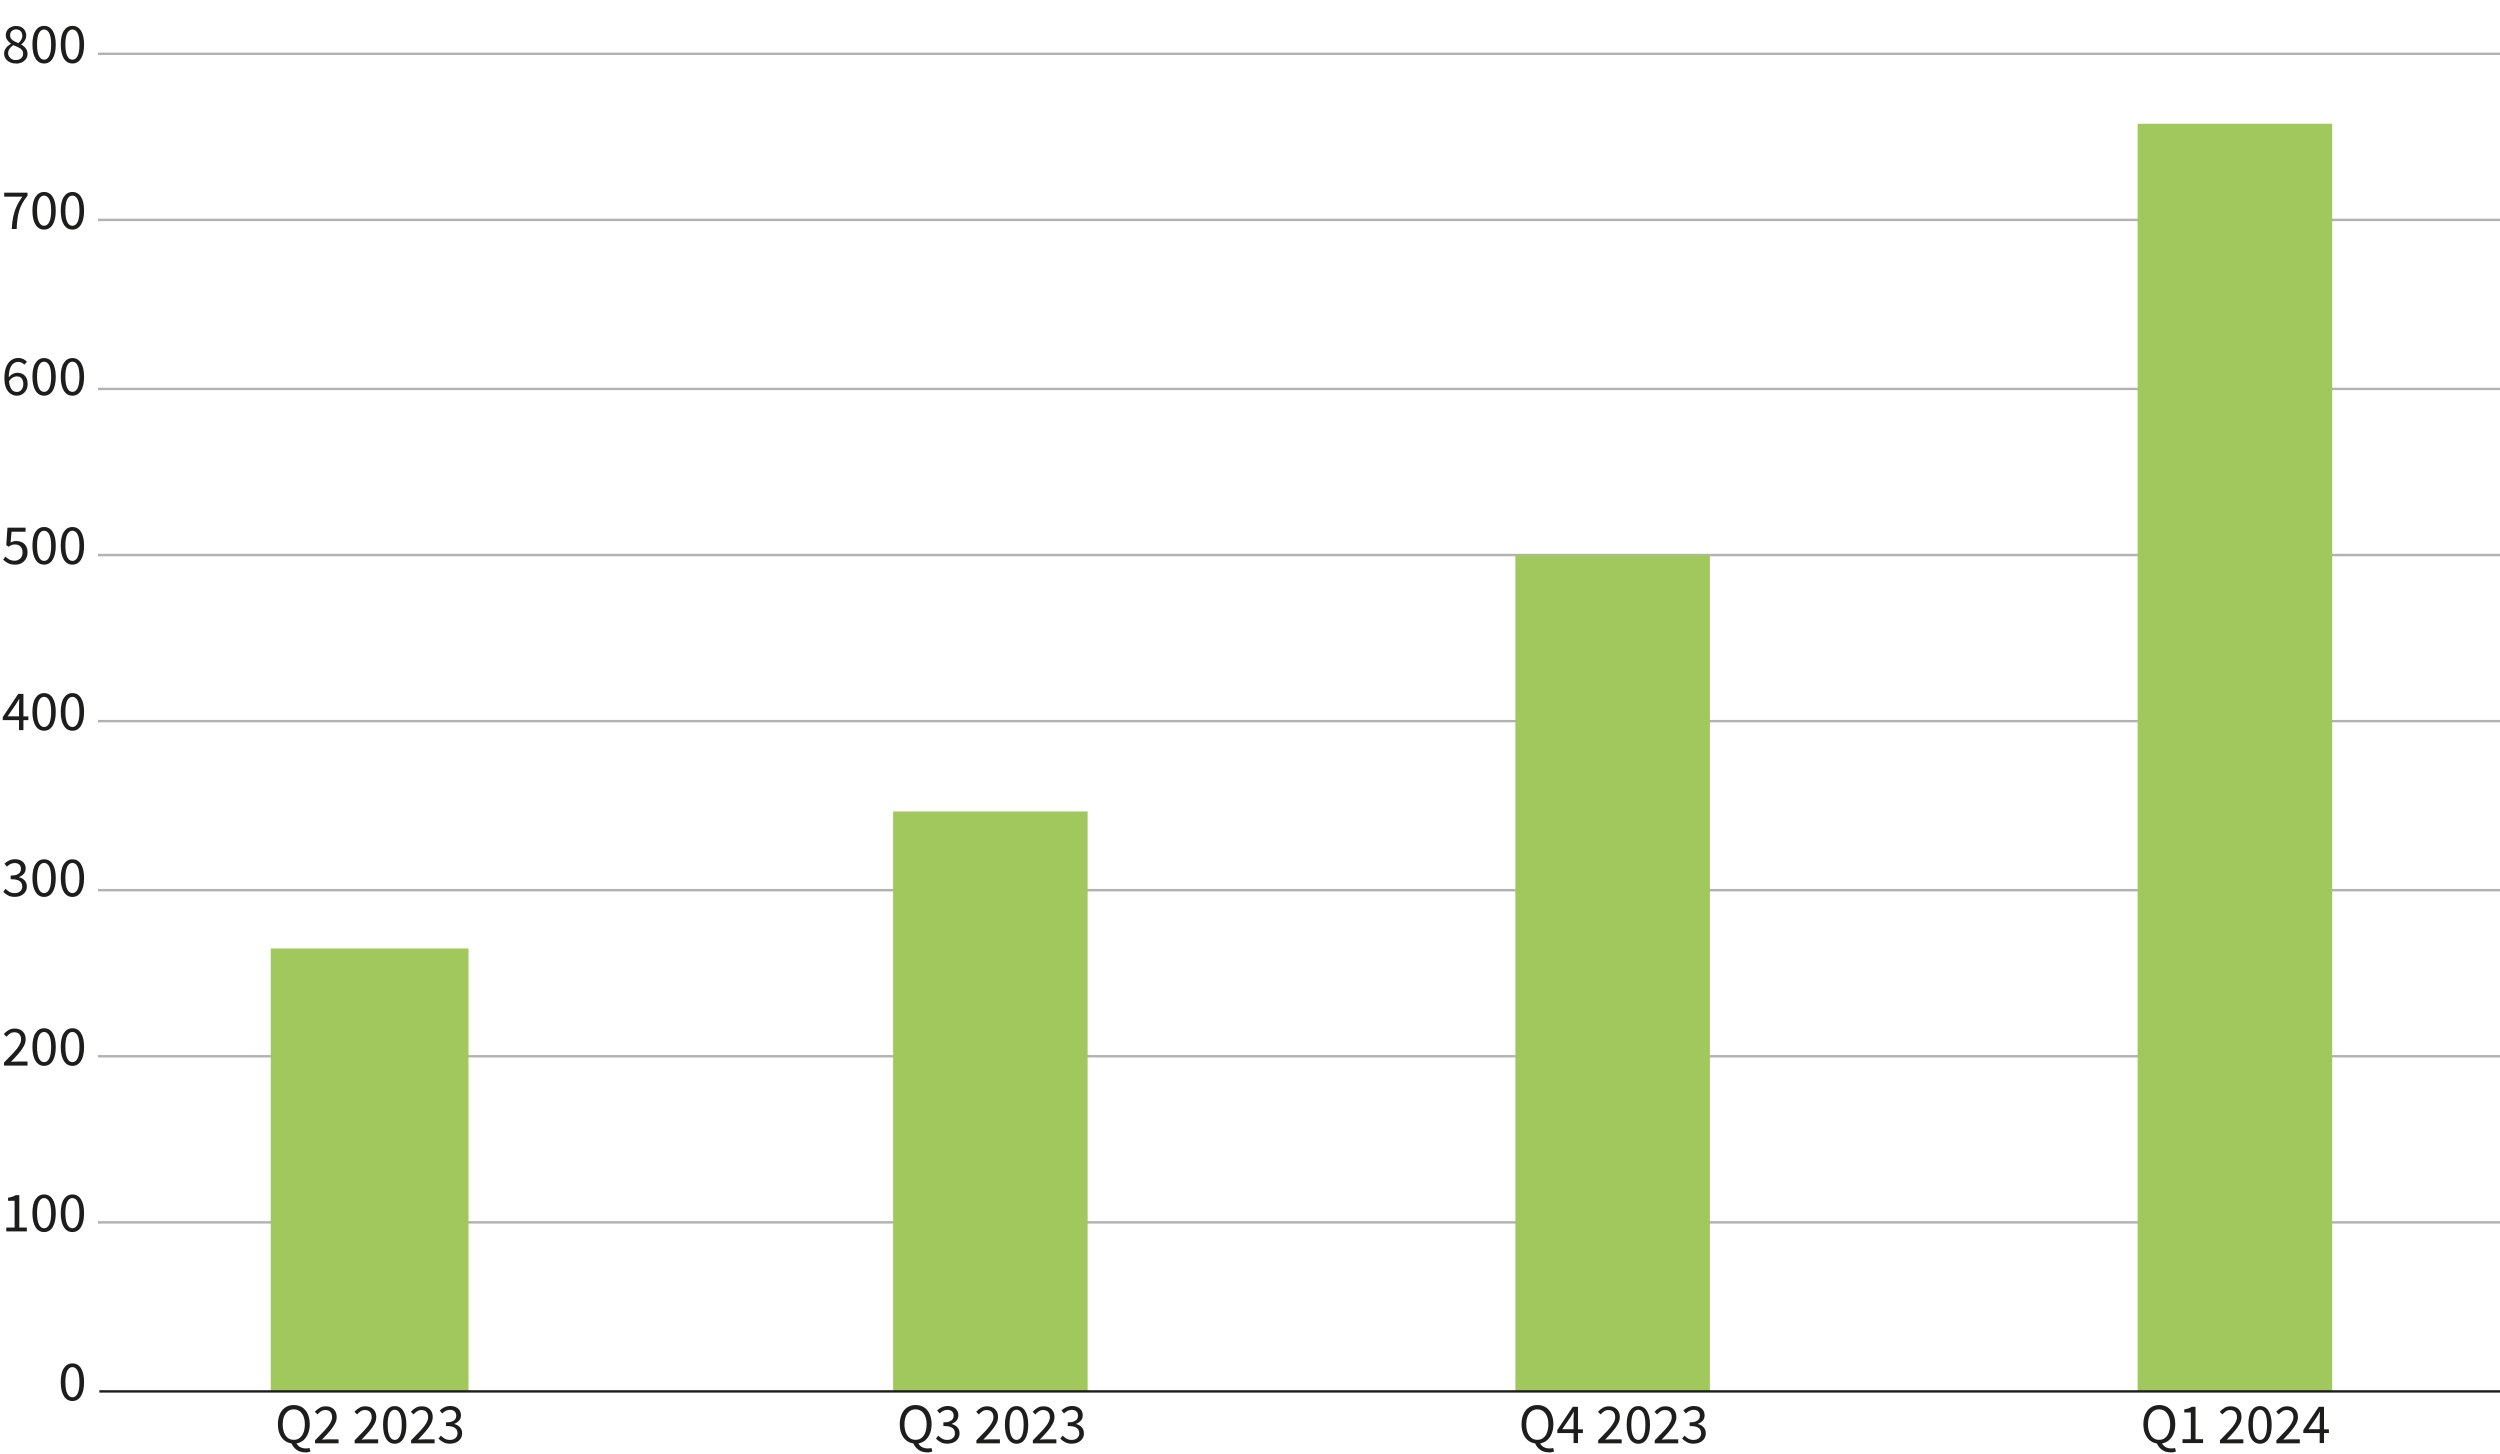
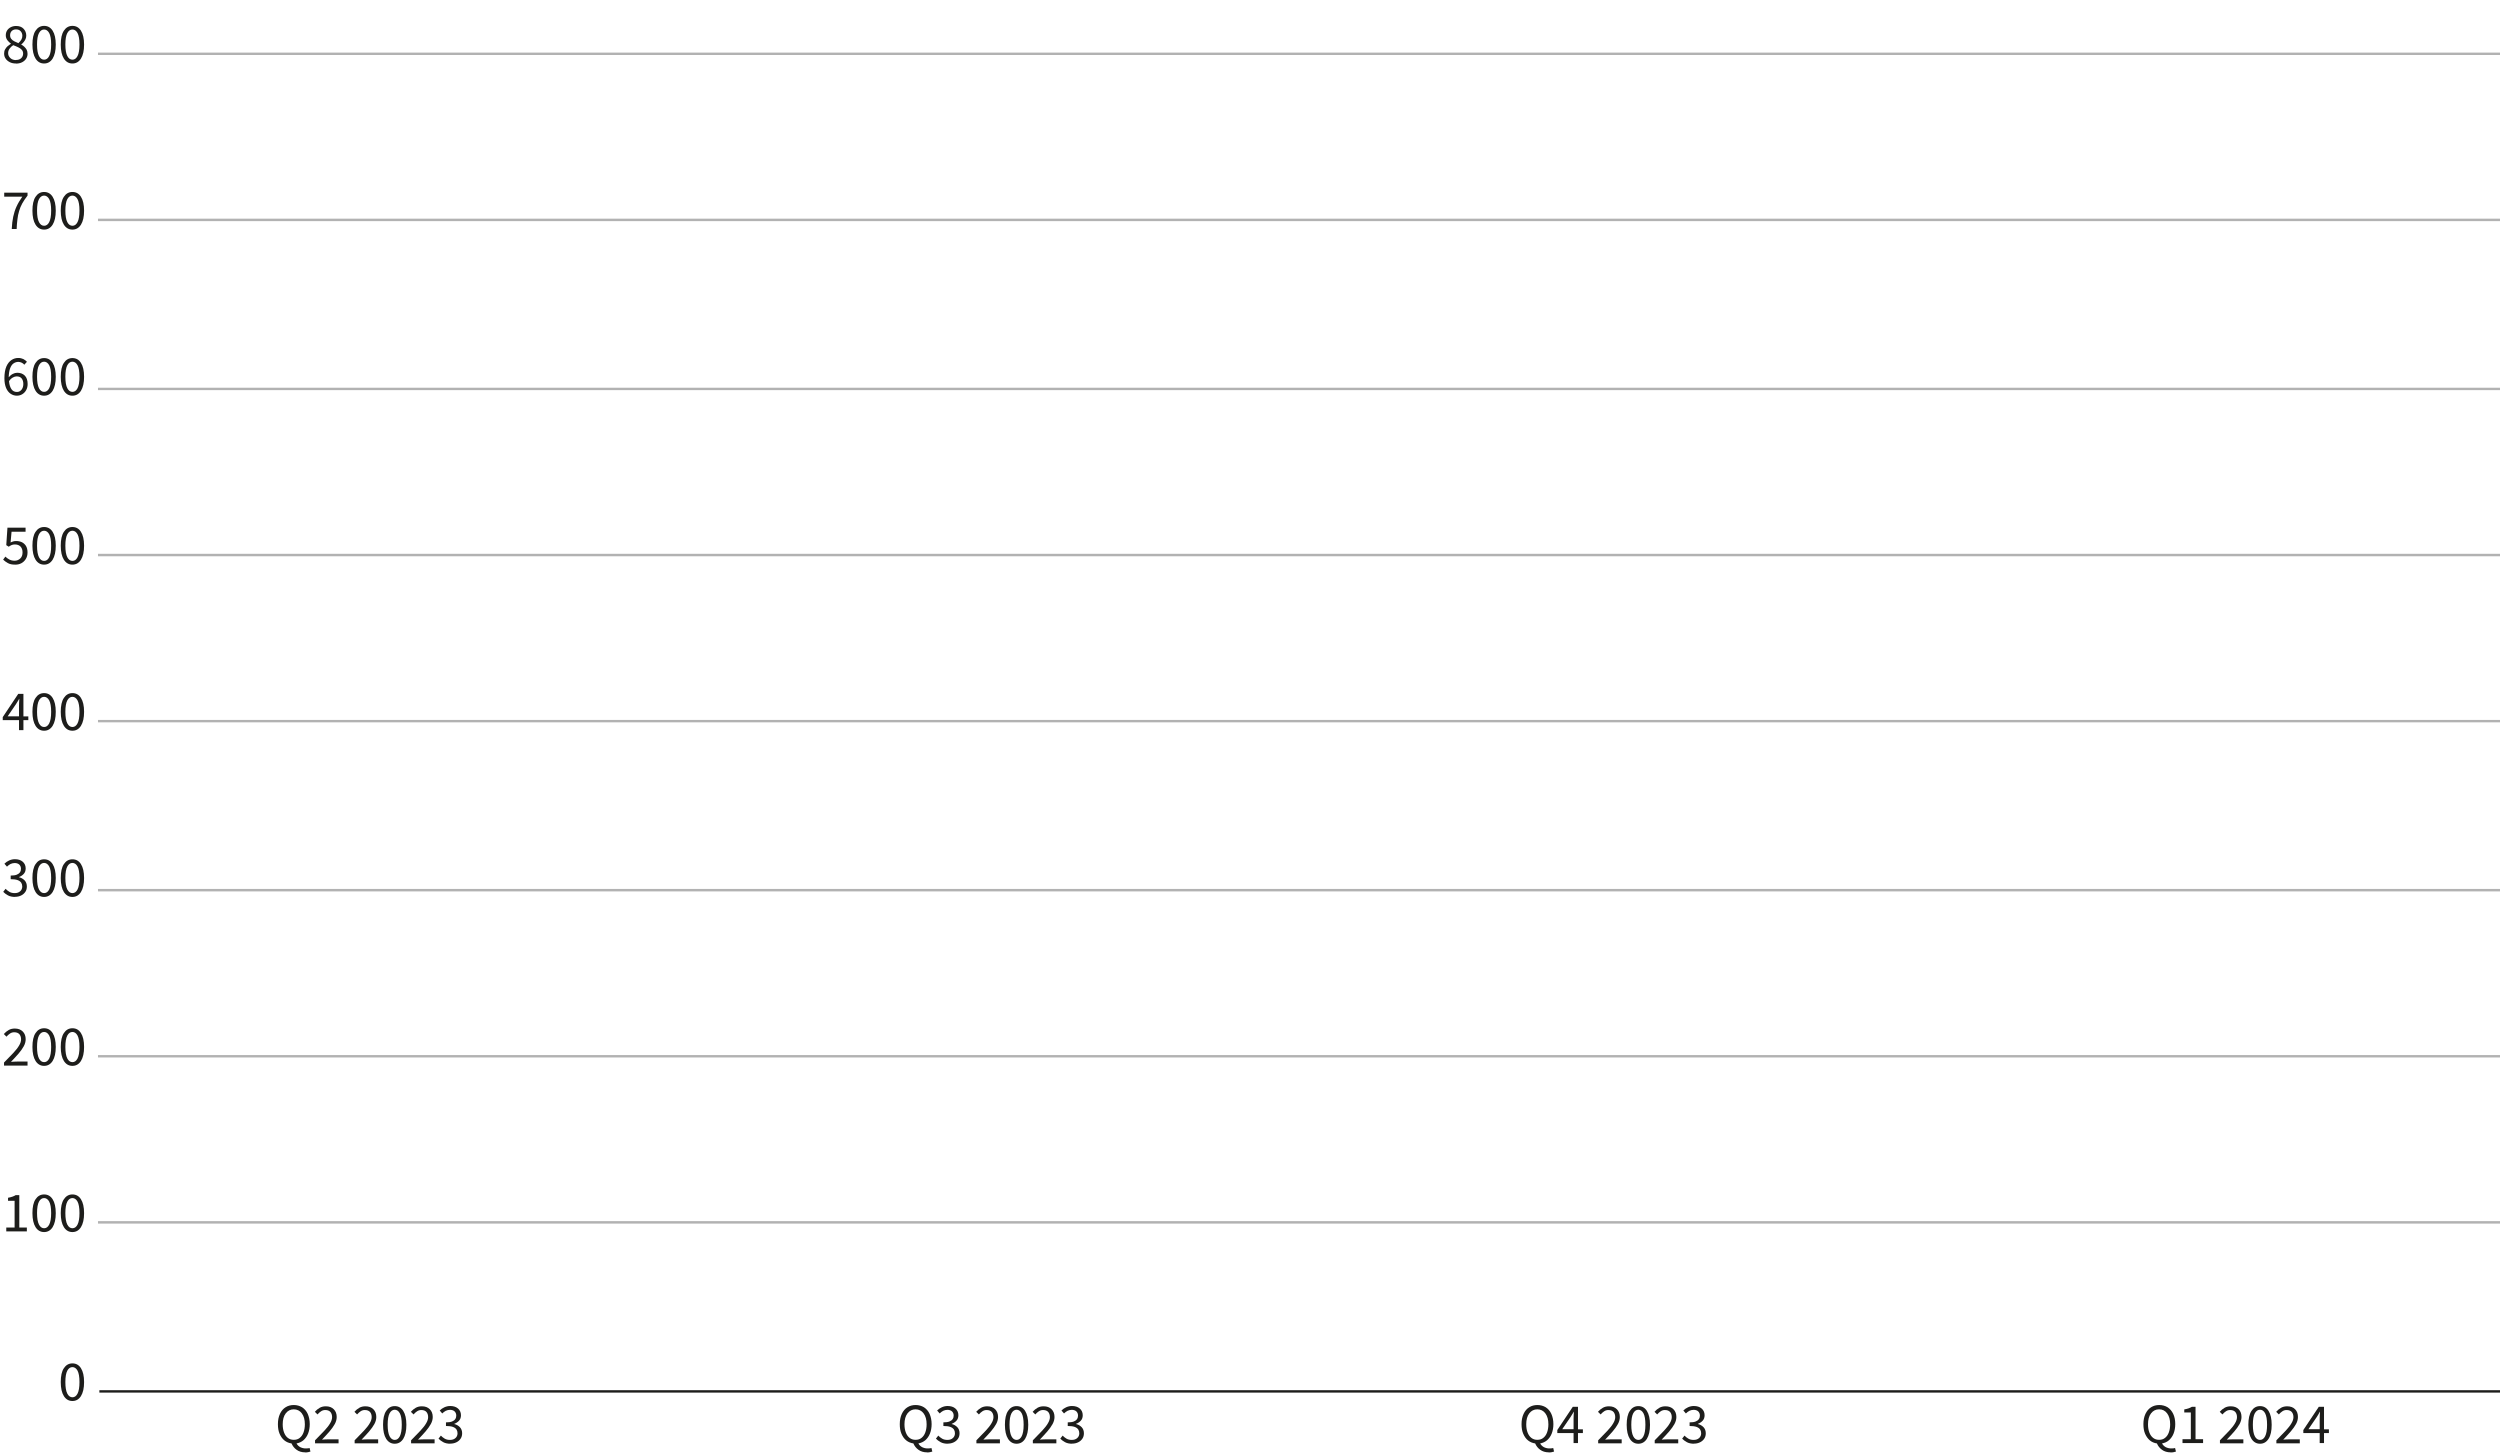
<svg xmlns="http://www.w3.org/2000/svg" id="Layer_3" data-name="Layer 3" viewBox="0 0 255.12 148.37">
  <defs>
    <style>
      .cls-1 {
        fill: #a1c85c;
      }

      .cls-1, .cls-2 {
        stroke-width: 0px;
      }

      .cls-3 {
        stroke: #b2b2b2;
      }

      .cls-3, .cls-4 {
        fill: none;
        stroke-linejoin: round;
        stroke-width: .25px;
      }

      .cls-2 {
        fill: #1d1d1b;
      }

      .cls-4 {
        stroke: #1d1d1b;
      }
    </style>
  </defs>
  <path class="cls-3" d="M10,5.49h249.82M10,22.44h249.82M10,39.69h249.82M10,56.64h249.82M10,73.59h249.82M10,90.84h249.82M10,107.79h249.82M10,124.74h249.82" />
-   <path class="cls-1" d="M218.14,12.63h19.85v129.36h-19.85V12.63ZM154.64,56.64h19.85v85.35h-19.85V56.64ZM91.14,82.81h19.85v59.18h-19.85v-59.18ZM27.63,96.79h20.18v45.2h-20.18v-45.2Z" />
  <line class="cls-4" x1="10.14" y1="141.99" x2="259.82" y2="141.99" />
  <path class="cls-2" d="M7.39,142.97c-.37,0-.66-.17-.87-.5-.21-.33-.32-.81-.32-1.43s.1-1.1.32-1.42c.21-.32.5-.49.87-.49s.66.16.87.49c.21.33.32.8.32,1.42s-.11,1.09-.32,1.43c-.21.33-.5.5-.87.5ZM7.39,142.59c.22,0,.39-.12.52-.37.13-.25.2-.64.2-1.18s-.07-.93-.2-1.17c-.13-.24-.31-.36-.52-.36s-.39.12-.52.36c-.13.24-.2.63-.2,1.17s.07.93.2,1.18c.13.25.31.37.52.37Z" />
  <g>
    <path class="cls-2" d="M.64,125.66v-.39h.85v-2.73h-.67v-.31c.17-.03.32-.07.44-.11.13-.04.24-.1.34-.16h.37v3.31h.77v.39H.64Z" />
    <path class="cls-2" d="M4.5,125.73c-.37,0-.66-.17-.87-.5-.21-.33-.32-.81-.32-1.43s.1-1.1.32-1.42c.21-.32.5-.49.87-.49s.66.16.87.49c.21.33.32.8.32,1.42s-.11,1.09-.32,1.43c-.21.33-.5.5-.87.5ZM4.5,125.34c.22,0,.39-.12.52-.37.13-.25.2-.64.2-1.18s-.07-.93-.2-1.17c-.13-.24-.31-.36-.52-.36s-.39.12-.52.36c-.13.24-.2.63-.2,1.17s.07.93.2,1.18c.13.25.31.37.52.37Z" />
    <path class="cls-2" d="M7.39,125.73c-.37,0-.66-.17-.87-.5-.21-.33-.32-.81-.32-1.43s.1-1.1.32-1.42c.21-.32.5-.49.87-.49s.66.16.87.49c.21.33.32.8.32,1.42s-.11,1.09-.32,1.43c-.21.33-.5.5-.87.5ZM7.39,125.34c.22,0,.39-.12.52-.37.13-.25.2-.64.2-1.18s-.07-.93-.2-1.17c-.13-.24-.31-.36-.52-.36s-.39.12-.52.36c-.13.24-.2.63-.2,1.17s.07.93.2,1.18c.13.25.31.37.52.37Z" />
  </g>
  <g>
    <path class="cls-2" d="M.41,108.71v-.28c.37-.37.69-.7.95-.98.26-.28.46-.53.59-.76.14-.23.2-.44.2-.63,0-.21-.06-.39-.17-.52-.12-.13-.29-.2-.53-.2-.15,0-.3.04-.43.13s-.25.19-.36.32l-.27-.27c.15-.17.32-.31.5-.41s.38-.15.62-.15c.34,0,.61.1.81.3.2.2.3.46.3.79,0,.23-.06.47-.19.71-.13.24-.31.49-.53.75s-.49.54-.78.85c.1,0,.2-.02.31-.02s.21-.01.31-.01h1.07v.41H.41Z" />
    <path class="cls-2" d="M4.5,108.77c-.37,0-.66-.17-.87-.5-.21-.33-.32-.81-.32-1.43s.1-1.1.32-1.42c.21-.32.5-.49.87-.49s.66.16.87.49c.21.33.32.8.32,1.42s-.11,1.09-.32,1.43c-.21.33-.5.5-.87.5ZM4.5,108.39c.22,0,.39-.12.52-.37.13-.25.2-.64.2-1.18s-.07-.93-.2-1.17c-.13-.24-.31-.36-.52-.36s-.39.12-.52.36c-.13.24-.2.63-.2,1.17s.07.93.2,1.18c.13.25.31.37.52.37Z" />
    <path class="cls-2" d="M7.39,108.77c-.37,0-.66-.17-.87-.5-.21-.33-.32-.81-.32-1.43s.1-1.1.32-1.42c.21-.32.5-.49.87-.49s.66.16.87.49c.21.33.32.8.32,1.42s-.11,1.09-.32,1.43c-.21.33-.5.5-.87.5ZM7.39,108.39c.22,0,.39-.12.52-.37.13-.25.2-.64.2-1.18s-.07-.93-.2-1.17c-.13-.24-.31-.36-.52-.36s-.39.12-.52.36c-.13.24-.2.63-.2,1.17s.07.93.2,1.18c.13.25.31.37.52.37Z" />
  </g>
  <g>
    <path class="cls-2" d="M1.55,91.53c-.29,0-.54-.05-.74-.16s-.36-.23-.48-.36l.24-.31c.11.12.24.22.39.31.15.09.33.13.55.13s.41-.06.55-.19c.14-.12.21-.29.21-.49,0-.15-.04-.28-.11-.39-.08-.11-.2-.2-.37-.26-.17-.06-.41-.09-.7-.09v-.37c.26,0,.47-.03.62-.09.15-.06.26-.14.33-.25.07-.1.1-.22.1-.35,0-.18-.06-.32-.17-.43-.11-.1-.27-.16-.47-.16-.15,0-.3.04-.43.1-.13.07-.25.16-.36.27l-.26-.3c.14-.14.3-.25.48-.33s.37-.13.59-.13c.32,0,.59.08.79.25s.31.4.31.69c0,.22-.06.41-.19.55-.12.14-.29.25-.49.33v.02c.22.05.41.16.57.32.15.16.23.37.23.62,0,.22-.05.4-.16.56-.11.16-.25.28-.44.37s-.39.13-.62.13Z" />
    <path class="cls-2" d="M4.5,91.53c-.37,0-.66-.17-.87-.5-.21-.33-.32-.81-.32-1.43s.1-1.1.32-1.42c.21-.32.5-.49.87-.49s.66.16.87.49c.21.33.32.8.32,1.42s-.11,1.09-.32,1.43c-.21.33-.5.5-.87.5ZM4.5,91.14c.22,0,.39-.12.52-.37.13-.25.2-.64.2-1.18s-.07-.93-.2-1.17c-.13-.24-.31-.36-.52-.36s-.39.12-.52.36c-.13.24-.2.63-.2,1.17s.07.93.2,1.18c.13.25.31.37.52.37Z" />
    <path class="cls-2" d="M7.39,91.53c-.37,0-.66-.17-.87-.5-.21-.33-.32-.81-.32-1.43s.1-1.1.32-1.42c.21-.32.5-.49.87-.49s.66.16.87.49c.21.33.32.8.32,1.42s-.11,1.09-.32,1.43c-.21.33-.5.5-.87.5ZM7.39,91.14c.22,0,.39-.12.52-.37.13-.25.2-.64.2-1.18s-.07-.93-.2-1.17c-.13-.24-.31-.36-.52-.36s-.39.12-.52.36c-.13.24-.2.63-.2,1.17s.07.93.2,1.18c.13.25.31.37.52.37Z" />
  </g>
  <g>
    <path class="cls-2" d="M1.94,74.51v-1.02H.28v-.31l1.58-2.37h.53v2.3h.5v.38h-.5v1.02h-.45ZM.78,73.1h1.16v-1.07c0-.1,0-.22.01-.36,0-.14.01-.26.02-.35h-.02c-.05.09-.09.18-.15.26s-.1.17-.16.26l-.86,1.26Z" />
    <path class="cls-2" d="M4.5,74.57c-.37,0-.66-.17-.87-.5-.21-.33-.32-.81-.32-1.43s.1-1.1.32-1.42c.21-.32.5-.49.87-.49s.66.16.87.49c.21.33.32.8.32,1.42s-.11,1.09-.32,1.43c-.21.33-.5.5-.87.5ZM4.5,74.19c.22,0,.39-.12.52-.37.13-.25.2-.64.2-1.18s-.07-.93-.2-1.17c-.13-.24-.31-.36-.52-.36s-.39.12-.52.36c-.13.24-.2.63-.2,1.17s.07.93.2,1.18c.13.25.31.37.52.37Z" />
    <path class="cls-2" d="M7.39,74.57c-.37,0-.66-.17-.87-.5-.21-.33-.32-.81-.32-1.43s.1-1.1.32-1.42c.21-.32.5-.49.87-.49s.66.16.87.49c.21.33.32.8.32,1.42s-.11,1.09-.32,1.43c-.21.33-.5.5-.87.5ZM7.39,74.19c.22,0,.39-.12.52-.37.13-.25.2-.64.2-1.18s-.07-.93-.2-1.17c-.13-.24-.31-.36-.52-.36s-.39.12-.52.36c-.13.24-.2.63-.2,1.17s.07.93.2,1.18c.13.25.31.37.52.37Z" />
  </g>
  <g>
    <path class="cls-2" d="M1.53,57.62c-.29,0-.54-.05-.73-.16s-.35-.22-.48-.35l.23-.31c.11.11.24.21.39.29s.33.13.55.13c.23,0,.42-.08.58-.23.16-.15.23-.36.23-.62s-.07-.45-.21-.6c-.14-.14-.33-.21-.57-.21-.13,0-.24.02-.33.06-.09.04-.19.09-.3.17l-.25-.16.12-1.78h1.85v.41h-1.43l-.1,1.1c.09-.05.18-.08.27-.11s.19-.04.3-.04c.21,0,.41.04.58.12.17.08.31.21.42.38.1.17.16.39.16.66s-.06.49-.18.68-.27.33-.46.43-.39.14-.61.14Z" />
    <path class="cls-2" d="M4.5,57.62c-.37,0-.66-.17-.87-.5-.21-.33-.32-.81-.32-1.43s.1-1.1.32-1.42c.21-.32.5-.49.87-.49s.66.16.87.49c.21.33.32.8.32,1.42s-.11,1.09-.32,1.43c-.21.33-.5.5-.87.5ZM4.5,57.24c.22,0,.39-.12.52-.37.13-.25.2-.64.2-1.18s-.07-.93-.2-1.17c-.13-.24-.31-.36-.52-.36s-.39.12-.52.36c-.13.24-.2.63-.2,1.17s.07.93.2,1.18c.13.25.31.37.52.37Z" />
    <path class="cls-2" d="M7.39,57.62c-.37,0-.66-.17-.87-.5-.21-.33-.32-.81-.32-1.43s.1-1.1.32-1.42c.21-.32.5-.49.87-.49s.66.16.87.49c.21.33.32.8.32,1.42s-.11,1.09-.32,1.43c-.21.33-.5.5-.87.5ZM7.39,57.24c.22,0,.39-.12.52-.37.13-.25.2-.64.2-1.18s-.07-.93-.2-1.17c-.13-.24-.31-.36-.52-.36s-.39.12-.52.36c-.13.24-.2.63-.2,1.17s.07.93.2,1.18c.13.25.31.37.52.37Z" />
  </g>
  <g>
    <path class="cls-2" d="M1.73,40.38c-.24,0-.46-.07-.65-.2-.19-.13-.35-.33-.46-.59-.11-.27-.17-.59-.17-.99,0-.5.07-.89.2-1.2.13-.3.31-.52.52-.66.21-.14.44-.21.69-.21.2,0,.37.04.52.11.15.08.27.17.37.28l-.27.3c-.07-.09-.16-.16-.27-.21-.11-.05-.22-.08-.34-.08-.17,0-.33.05-.48.15s-.26.26-.35.49c-.09.23-.14.54-.15.93.12-.14.25-.26.41-.34.15-.08.31-.12.46-.12.32,0,.58.1.77.29s.29.48.29.86c0,.24-.05.44-.15.62-.1.18-.23.32-.4.42-.16.1-.35.15-.55.15ZM1.69,38.41c-.12,0-.25.04-.39.12s-.27.2-.38.37c.03.36.12.63.25.82s.32.28.56.28c.18,0,.33-.07.46-.22.12-.15.19-.35.19-.59s-.06-.43-.17-.57c-.11-.14-.29-.21-.51-.21Z" />
    <path class="cls-2" d="M4.5,40.38c-.37,0-.66-.17-.87-.5-.21-.33-.32-.81-.32-1.43s.1-1.1.32-1.42c.21-.32.5-.49.87-.49s.66.16.87.49c.21.33.32.8.32,1.42s-.11,1.09-.32,1.43c-.21.33-.5.5-.87.5ZM4.5,39.99c.22,0,.39-.12.52-.37.13-.25.2-.64.2-1.18s-.07-.93-.2-1.17c-.13-.24-.31-.36-.52-.36s-.39.12-.52.36c-.13.24-.2.63-.2,1.17s.07.93.2,1.18c.13.25.31.37.52.37Z" />
    <path class="cls-2" d="M7.39,40.38c-.37,0-.66-.17-.87-.5-.21-.33-.32-.81-.32-1.43s.1-1.1.32-1.42c.21-.32.5-.49.87-.49s.66.16.87.49c.21.33.32.8.32,1.42s-.11,1.09-.32,1.43c-.21.33-.5.5-.87.5ZM7.39,39.99c.22,0,.39-.12.52-.37.13-.25.2-.64.2-1.18s-.07-.93-.2-1.17c-.13-.24-.31-.36-.52-.36s-.39.12-.52.36c-.13.24-.2.63-.2,1.17s.07.93.2,1.18c.13.25.31.37.52.37Z" />
  </g>
  <g>
    <path class="cls-2" d="M1.2,23.36c.02-.46.07-.88.15-1.25.08-.37.19-.72.34-1.04.15-.33.35-.66.59-1H.43v-.41h2.38v.3c-.22.28-.4.55-.54.8-.14.26-.25.52-.32.78-.08.26-.14.54-.17.84-.04.3-.07.63-.08.99h-.49Z" />
    <path class="cls-2" d="M4.5,23.43c-.37,0-.66-.17-.87-.5-.21-.33-.32-.81-.32-1.43s.1-1.1.32-1.42c.21-.32.5-.49.87-.49s.66.16.87.49c.21.33.32.8.32,1.42s-.11,1.09-.32,1.43c-.21.33-.5.5-.87.5ZM4.5,23.04c.22,0,.39-.12.52-.37.13-.25.2-.64.2-1.18s-.07-.93-.2-1.17c-.13-.24-.31-.36-.52-.36s-.39.12-.52.36c-.13.24-.2.63-.2,1.17s.07.93.2,1.18c.13.25.31.37.52.37Z" />
    <path class="cls-2" d="M7.39,23.43c-.37,0-.66-.17-.87-.5-.21-.33-.32-.81-.32-1.43s.1-1.1.32-1.42c.21-.32.5-.49.87-.49s.66.16.87.49c.21.33.32.8.32,1.42s-.11,1.09-.32,1.43c-.21.33-.5.5-.87.5ZM7.39,23.04c.22,0,.39-.12.52-.37.13-.25.2-.64.2-1.18s-.07-.93-.2-1.17c-.13-.24-.31-.36-.52-.36s-.39.12-.52.36c-.13.24-.2.63-.2,1.17s.07.93.2,1.18c.13.25.31.37.52.37Z" />
  </g>
  <g>
    <path class="cls-2" d="M1.63,6.48c-.23,0-.44-.04-.62-.13-.18-.09-.33-.21-.43-.36-.11-.15-.16-.33-.16-.52,0-.16.03-.31.1-.43.07-.12.15-.24.26-.33.11-.09.22-.17.33-.24v-.02c-.14-.1-.25-.21-.36-.35-.1-.14-.16-.3-.16-.5s.05-.36.14-.5c.09-.14.22-.25.38-.33.16-.08.34-.12.53-.12.32,0,.58.09.76.28s.28.42.28.71c0,.13-.03.25-.08.36-.05.11-.12.22-.2.31-.08.09-.15.17-.23.22v.02c.11.06.22.13.31.22s.18.19.24.3c.06.12.09.26.09.43,0,.18-.05.35-.15.5-.1.15-.24.27-.42.36-.18.09-.39.13-.63.13ZM1.64,6.12c.22,0,.39-.06.52-.18.13-.12.2-.28.2-.47,0-.16-.05-.29-.14-.39s-.22-.19-.37-.26c-.15-.07-.32-.15-.5-.21-.15.1-.27.21-.37.35-.1.14-.15.29-.15.46,0,.21.08.37.23.51s.34.2.57.2ZM1.89,4.39c.12-.11.22-.23.29-.35s.1-.25.1-.39c0-.18-.06-.34-.17-.46-.11-.13-.27-.19-.48-.19-.17,0-.31.05-.43.16-.11.11-.17.25-.17.44,0,.15.04.27.12.37.08.1.18.18.32.25s.27.13.42.19Z" />
    <path class="cls-2" d="M4.5,6.48c-.37,0-.66-.17-.87-.5-.21-.33-.32-.81-.32-1.43s.1-1.1.32-1.42c.21-.32.5-.49.87-.49s.66.16.87.49c.21.33.32.8.32,1.42s-.11,1.09-.32,1.43c-.21.33-.5.5-.87.5ZM4.5,6.09c.22,0,.39-.12.52-.37.13-.25.2-.64.2-1.18s-.07-.93-.2-1.17c-.13-.24-.31-.36-.52-.36s-.39.12-.52.36c-.13.24-.2.63-.2,1.17s.07.93.2,1.18c.13.25.31.37.52.37Z" />
    <path class="cls-2" d="M7.39,6.48c-.37,0-.66-.17-.87-.5-.21-.33-.32-.81-.32-1.43s.1-1.1.32-1.42c.21-.32.5-.49.87-.49s.66.16.87.49c.21.33.32.8.32,1.42s-.11,1.09-.32,1.43c-.21.33-.5.5-.87.5ZM7.39,6.09c.22,0,.39-.12.52-.37.13-.25.2-.64.2-1.18s-.07-.93-.2-1.17c-.13-.24-.31-.36-.52-.36s-.39.12-.52.36c-.13.24-.2.63-.2,1.17s.07.93.2,1.18c.13.25.31.37.52.37Z" />
  </g>
  <g>
    <path class="cls-2" d="M31.15,148.21c-.35,0-.65-.09-.88-.26-.24-.17-.41-.39-.52-.65-.27-.04-.52-.14-.73-.31-.21-.17-.37-.4-.49-.68s-.17-.61-.17-.98c0-.41.07-.75.21-1.05s.33-.52.57-.67c.25-.16.53-.23.84-.23s.6.08.85.23c.24.16.44.38.57.67s.21.64.21,1.05c0,.36-.06.68-.17.96s-.27.5-.47.68c-.2.17-.44.28-.71.33.09.17.22.29.38.38.16.08.35.13.55.13.08,0,.16,0,.23-.01.07,0,.12-.02.17-.04l.09.37c-.06.02-.14.04-.23.06-.1.02-.2.03-.31.03ZM29.99,146.93c.23,0,.43-.06.59-.19.17-.13.3-.31.39-.55.09-.24.14-.52.14-.84,0-.47-.1-.84-.31-1.12-.2-.27-.48-.41-.82-.41s-.61.14-.82.41c-.21.27-.31.65-.31,1.12,0,.33.05.61.14.84.09.24.22.42.39.55.17.13.37.19.59.19Z" />
    <path class="cls-2" d="M32.15,147.26v-.28c.37-.37.69-.7.95-.98.26-.28.46-.53.59-.76.14-.23.2-.44.2-.63,0-.21-.06-.39-.17-.52-.12-.13-.29-.2-.53-.2-.15,0-.3.04-.43.13s-.25.19-.36.32l-.27-.27c.15-.17.32-.31.5-.41s.38-.15.62-.15c.34,0,.61.1.81.3.2.2.3.46.3.79,0,.23-.06.47-.19.71-.13.24-.31.49-.53.75s-.49.54-.78.85c.1,0,.2-.02.31-.02s.21-.01.31-.01h1.07v.41h-2.39Z" />
    <path class="cls-2" d="M36.19,147.26v-.28c.37-.37.69-.7.95-.98.26-.28.46-.53.59-.76.14-.23.2-.44.2-.63,0-.21-.06-.39-.17-.52-.12-.13-.29-.2-.53-.2-.15,0-.3.04-.43.13s-.25.19-.36.32l-.27-.27c.15-.17.32-.31.5-.41s.38-.15.62-.15c.34,0,.61.1.81.3.2.2.3.46.3.79,0,.23-.06.47-.19.71-.13.24-.31.49-.53.75s-.49.54-.78.85c.1,0,.2-.02.31-.02s.21-.01.31-.01h1.07v.41h-2.39Z" />
    <path class="cls-2" d="M40.28,147.33c-.37,0-.66-.17-.87-.5-.21-.33-.32-.81-.32-1.43s.1-1.1.32-1.42c.21-.32.5-.49.87-.49s.66.16.87.49c.21.33.32.8.32,1.42s-.11,1.09-.32,1.43c-.21.33-.5.5-.87.5ZM40.28,146.94c.22,0,.39-.12.52-.37.13-.25.2-.64.2-1.18s-.07-.93-.2-1.17c-.13-.24-.31-.36-.52-.36s-.39.12-.52.36c-.13.24-.2.63-.2,1.17s.07.93.2,1.18c.13.25.31.37.52.37Z" />
    <path class="cls-2" d="M41.95,147.26v-.28c.37-.37.69-.7.95-.98.26-.28.46-.53.59-.76.14-.23.2-.44.2-.63,0-.21-.06-.39-.17-.52-.12-.13-.29-.2-.53-.2-.15,0-.3.04-.43.13s-.25.19-.36.32l-.27-.27c.15-.17.32-.31.5-.41s.38-.15.62-.15c.34,0,.61.1.81.3.2.2.3.46.3.79,0,.23-.06.47-.19.71-.13.24-.31.49-.53.75s-.49.54-.78.85c.1,0,.2-.02.31-.02s.21-.01.31-.01h1.07v.41h-2.39Z" />
    <path class="cls-2" d="M45.97,147.33c-.29,0-.54-.05-.74-.16s-.36-.23-.48-.36l.24-.31c.11.12.24.22.39.31.15.09.33.13.55.13s.41-.06.55-.19c.14-.12.21-.29.21-.49,0-.15-.04-.28-.11-.39-.08-.11-.2-.2-.37-.26-.17-.06-.41-.09-.7-.09v-.37c.26,0,.47-.03.62-.09.15-.06.26-.14.33-.25.07-.1.1-.22.1-.35,0-.18-.06-.32-.17-.43-.11-.1-.27-.16-.47-.16-.15,0-.3.04-.43.1-.13.07-.25.16-.36.27l-.26-.3c.14-.14.3-.25.48-.33s.37-.13.59-.13c.32,0,.59.08.79.25s.31.4.31.69c0,.22-.06.41-.19.55-.12.14-.29.25-.49.33v.02c.22.05.41.16.57.32.15.16.23.37.23.62,0,.22-.05.4-.16.56-.11.16-.25.28-.44.37s-.39.13-.62.13Z" />
  </g>
  <g>
    <path class="cls-2" d="M94.61,148.21c-.35,0-.65-.09-.88-.26-.24-.17-.41-.39-.52-.65-.27-.04-.52-.14-.73-.31-.21-.17-.37-.4-.49-.68s-.17-.61-.17-.98c0-.41.07-.75.21-1.05s.33-.52.57-.67c.25-.16.53-.23.84-.23s.6.08.85.23c.24.16.44.38.57.67s.21.64.21,1.05c0,.36-.06.68-.17.96s-.27.5-.47.68c-.2.17-.44.28-.71.33.09.17.22.29.38.38.16.08.35.13.55.13.08,0,.16,0,.23-.01.07,0,.12-.02.17-.04l.09.37c-.06.02-.14.04-.23.06-.1.02-.2.03-.31.03ZM93.44,146.93c.23,0,.43-.06.59-.19.17-.13.3-.31.39-.55.09-.24.14-.52.14-.84,0-.47-.1-.84-.31-1.12-.2-.27-.48-.41-.82-.41s-.61.14-.82.41c-.21.27-.31.65-.31,1.12,0,.33.05.61.14.84.09.24.22.42.39.55.17.13.37.19.59.19Z" />
    <path class="cls-2" d="M96.73,147.33c-.29,0-.54-.05-.74-.16s-.36-.23-.48-.36l.24-.31c.11.12.24.22.39.31.15.09.33.13.55.13s.41-.06.55-.19c.14-.12.21-.29.21-.49,0-.15-.04-.28-.11-.39-.08-.11-.2-.2-.37-.26-.17-.06-.41-.09-.7-.09v-.37c.26,0,.47-.03.62-.09.15-.06.26-.14.33-.25.07-.1.1-.22.1-.35,0-.18-.06-.32-.17-.43-.11-.1-.27-.16-.47-.16-.15,0-.3.04-.43.1-.13.07-.25.16-.36.27l-.26-.3c.14-.14.3-.25.48-.33s.37-.13.59-.13c.32,0,.59.08.79.25s.31.4.31.69c0,.22-.06.41-.19.55-.12.14-.29.25-.49.33v.02c.22.05.41.16.57.32.15.16.23.37.23.62,0,.22-.05.4-.16.56-.11.16-.25.28-.44.37s-.39.13-.62.13Z" />
    <path class="cls-2" d="M99.64,147.26v-.28c.37-.37.69-.7.95-.98.26-.28.46-.53.59-.76.14-.23.2-.44.2-.63,0-.21-.06-.39-.17-.52-.12-.13-.29-.2-.53-.2-.15,0-.3.04-.43.13s-.25.19-.36.32l-.27-.27c.15-.17.32-.31.5-.41s.38-.15.62-.15c.34,0,.61.1.81.3.2.2.3.46.3.79,0,.23-.06.47-.19.71-.13.24-.31.49-.53.75s-.49.54-.78.85c.1,0,.2-.02.31-.02s.21-.01.31-.01h1.07v.41h-2.39Z" />
    <path class="cls-2" d="M103.74,147.33c-.37,0-.66-.17-.87-.5-.21-.33-.32-.81-.32-1.43s.1-1.1.32-1.42c.21-.32.5-.49.87-.49s.66.16.87.49c.21.33.32.8.32,1.42s-.11,1.09-.32,1.43c-.21.33-.5.5-.87.5ZM103.74,146.94c.22,0,.39-.12.52-.37.13-.25.2-.64.2-1.18s-.07-.93-.2-1.17c-.13-.24-.31-.36-.52-.36s-.39.12-.52.36c-.13.24-.2.63-.2,1.17s.07.93.2,1.18c.13.25.31.37.52.37Z" />
    <path class="cls-2" d="M105.4,147.26v-.28c.37-.37.69-.7.95-.98.26-.28.46-.53.59-.76.14-.23.2-.44.2-.63,0-.21-.06-.39-.17-.52-.12-.13-.29-.2-.53-.2-.15,0-.3.04-.43.13s-.25.19-.36.32l-.27-.27c.15-.17.32-.31.5-.41s.38-.15.62-.15c.34,0,.61.1.81.3.2.2.3.46.3.79,0,.23-.06.47-.19.71-.13.24-.31.49-.53.75s-.49.54-.78.85c.1,0,.2-.02.31-.02s.21-.01.31-.01h1.07v.41h-2.39Z" />
    <path class="cls-2" d="M109.42,147.33c-.29,0-.54-.05-.74-.16s-.36-.23-.48-.36l.24-.31c.11.12.24.22.39.31.15.09.33.13.55.13s.41-.06.55-.19c.14-.12.21-.29.21-.49,0-.15-.04-.28-.11-.39-.08-.11-.2-.2-.37-.26-.17-.06-.41-.09-.7-.09v-.37c.26,0,.47-.03.62-.09.15-.06.26-.14.33-.25.07-.1.1-.22.1-.35,0-.18-.06-.32-.17-.43-.11-.1-.27-.16-.47-.16-.15,0-.3.04-.43.1-.13.07-.25.16-.36.27l-.26-.3c.14-.14.3-.25.48-.33s.37-.13.59-.13c.32,0,.59.08.79.25s.31.4.31.69c0,.22-.06.41-.19.55-.12.14-.29.25-.49.33v.02c.22.05.41.16.57.32.15.16.23.37.23.62,0,.22-.05.4-.16.56-.11.16-.25.28-.44.37s-.39.13-.62.13Z" />
  </g>
  <g>
    <path class="cls-2" d="M158.06,148.21c-.35,0-.65-.09-.88-.26-.24-.17-.41-.39-.52-.65-.27-.04-.52-.14-.73-.31-.21-.17-.37-.4-.49-.68s-.17-.61-.17-.98c0-.41.07-.75.21-1.05s.33-.52.57-.67c.25-.16.53-.23.84-.23s.6.08.85.23c.24.16.44.38.57.67s.21.64.21,1.05c0,.36-.06.68-.17.96s-.27.5-.47.68c-.2.17-.44.28-.71.33.09.17.22.29.38.38.16.08.35.13.55.13.08,0,.16,0,.23-.01.07,0,.12-.02.17-.04l.09.37c-.06.02-.14.04-.23.06-.1.02-.2.03-.31.03ZM156.89,146.93c.23,0,.43-.06.59-.19.17-.13.3-.31.39-.55.09-.24.14-.52.14-.84,0-.47-.1-.84-.31-1.12-.2-.27-.48-.41-.82-.41s-.61.14-.82.41c-.21.27-.31.65-.31,1.12,0,.33.05.61.14.84.09.24.22.42.39.55.17.13.37.19.59.19Z" />
    <path class="cls-2" d="M160.58,147.26v-1.02h-1.66v-.31l1.58-2.37h.53v2.3h.5v.38h-.5v1.02h-.45ZM159.42,145.85h1.16v-1.07c0-.1,0-.22.01-.36,0-.14.01-.26.02-.35h-.02c-.05.09-.09.18-.15.26s-.1.17-.16.26l-.86,1.26Z" />
    <path class="cls-2" d="M163.09,147.26v-.28c.37-.37.69-.7.95-.98.26-.28.46-.53.59-.76.14-.23.2-.44.2-.63,0-.21-.06-.39-.17-.52-.12-.13-.29-.2-.53-.2-.15,0-.3.04-.43.13s-.25.19-.36.32l-.27-.27c.15-.17.32-.31.5-.41s.38-.15.62-.15c.34,0,.61.1.81.3.2.2.3.46.3.79,0,.23-.06.47-.19.71-.13.24-.31.49-.53.75s-.49.54-.78.85c.1,0,.2-.02.31-.02s.21-.01.31-.01h1.07v.41h-2.39Z" />
    <path class="cls-2" d="M167.19,147.33c-.37,0-.66-.17-.87-.5-.21-.33-.32-.81-.32-1.43s.1-1.1.32-1.42c.21-.32.5-.49.87-.49s.66.16.87.49c.21.33.32.8.32,1.42s-.11,1.09-.32,1.43c-.21.33-.5.5-.87.5ZM167.19,146.94c.22,0,.39-.12.52-.37.13-.25.2-.64.2-1.18s-.07-.93-.2-1.17c-.13-.24-.31-.36-.52-.36s-.39.12-.52.36c-.13.24-.2.63-.2,1.17s.07.93.2,1.18c.13.25.31.37.52.37Z" />
    <path class="cls-2" d="M168.86,147.26v-.28c.37-.37.69-.7.95-.98.26-.28.46-.53.59-.76.14-.23.2-.44.2-.63,0-.21-.06-.39-.17-.52-.12-.13-.29-.2-.53-.2-.15,0-.3.04-.43.13s-.25.19-.36.32l-.27-.27c.15-.17.32-.31.5-.41s.38-.15.62-.15c.34,0,.61.1.81.3.2.2.3.46.3.79,0,.23-.06.47-.19.71-.13.24-.31.49-.53.75s-.49.54-.78.85c.1,0,.2-.02.31-.02s.21-.01.31-.01h1.07v.41h-2.39Z" />
    <path class="cls-2" d="M172.88,147.33c-.29,0-.54-.05-.74-.16s-.36-.23-.48-.36l.24-.31c.11.12.24.22.39.31.15.09.33.13.55.13s.41-.06.55-.19c.14-.12.21-.29.21-.49,0-.15-.04-.28-.11-.39-.08-.11-.2-.2-.37-.26-.17-.06-.41-.09-.7-.09v-.37c.26,0,.47-.03.62-.09.15-.06.26-.14.33-.25.07-.1.1-.22.1-.35,0-.18-.06-.32-.17-.43-.11-.1-.27-.16-.47-.16-.15,0-.3.04-.43.1-.13.07-.25.16-.36.27l-.26-.3c.14-.14.3-.25.48-.33s.37-.13.59-.13c.32,0,.59.08.79.25s.31.4.31.69c0,.22-.06.41-.19.55-.12.14-.29.25-.49.33v.02c.22.05.41.16.57.32.15.16.23.37.23.62,0,.22-.05.4-.16.56-.11.16-.25.28-.44.37s-.39.13-.62.13Z" />
  </g>
  <g>
    <path class="cls-2" d="M221.51,148.21c-.35,0-.65-.09-.88-.26-.24-.17-.41-.39-.52-.65-.27-.04-.52-.14-.72-.31s-.37-.4-.49-.68-.17-.61-.17-.98c0-.41.07-.75.21-1.05.14-.29.33-.52.57-.67.25-.16.53-.23.84-.23s.6.08.85.23c.24.16.43.38.57.67.14.29.21.64.21,1.05,0,.36-.06.68-.17.96-.11.28-.27.5-.47.68s-.44.28-.71.33c.09.17.22.29.38.38.16.08.35.13.55.13.08,0,.16,0,.23-.01.07,0,.12-.02.17-.04l.09.37c-.06.02-.14.04-.23.06s-.2.03-.31.03ZM220.34,146.93c.23,0,.43-.06.59-.19.17-.13.3-.31.39-.55.09-.24.14-.52.14-.84,0-.47-.1-.84-.31-1.12s-.48-.41-.82-.41-.61.14-.82.41-.31.65-.31,1.12c0,.33.05.61.14.84.09.24.22.42.39.55.17.13.37.19.59.19Z" />
    <path class="cls-2" d="M222.72,147.26v-.39h.85v-2.73h-.67v-.31c.17-.03.32-.07.44-.11.12-.04.24-.1.34-.16h.37v3.31h.77v.39h-2.09Z" />
    <path class="cls-2" d="M226.54,147.26v-.28c.37-.37.69-.7.95-.98.26-.28.46-.53.59-.76.14-.23.2-.44.2-.63,0-.21-.06-.39-.17-.52-.12-.13-.29-.2-.53-.2-.16,0-.3.04-.43.13-.13.09-.25.19-.36.32l-.27-.27c.15-.17.32-.31.5-.41.18-.1.38-.15.62-.15.34,0,.62.1.81.3.2.2.29.46.29.79,0,.23-.06.47-.19.71-.13.24-.31.49-.53.75s-.49.54-.78.85c.1,0,.21-.02.31-.02s.21-.01.31-.01h1.07v.41h-2.39Z" />
    <path class="cls-2" d="M230.63,147.33c-.37,0-.66-.17-.87-.5-.21-.33-.32-.81-.32-1.43s.11-1.1.32-1.42c.21-.32.5-.49.87-.49s.66.16.87.49c.21.33.32.8.32,1.42s-.1,1.09-.32,1.43c-.21.33-.5.5-.87.5ZM230.63,146.94c.22,0,.39-.12.52-.37.13-.25.2-.64.2-1.18s-.07-.93-.2-1.17c-.13-.24-.3-.36-.52-.36s-.39.12-.53.36c-.13.24-.2.63-.2,1.17s.07.93.2,1.18c.13.25.31.37.53.37Z" />
    <path class="cls-2" d="M232.3,147.26v-.28c.37-.37.69-.7.95-.98.26-.28.46-.53.59-.76.14-.23.2-.44.2-.63,0-.21-.06-.39-.17-.52-.12-.13-.29-.2-.53-.2-.16,0-.3.04-.43.13-.13.09-.25.19-.36.32l-.27-.27c.15-.17.32-.31.5-.41.18-.1.38-.15.62-.15.34,0,.62.1.81.3.2.2.29.46.29.79,0,.23-.06.47-.19.71-.13.24-.31.49-.53.75s-.49.54-.78.85c.1,0,.21-.02.31-.02s.21-.01.31-.01h1.07v.41h-2.39Z" />
    <path class="cls-2" d="M236.72,147.26v-1.02h-1.67v-.31l1.58-2.37h.53v2.3h.5v.38h-.5v1.02h-.45ZM235.56,145.85h1.16v-1.07c0-.1,0-.22.01-.36,0-.14.01-.26.02-.35h-.02c-.05.09-.09.18-.14.26-.05.08-.1.17-.16.26l-.86,1.26Z" />
  </g>
</svg>